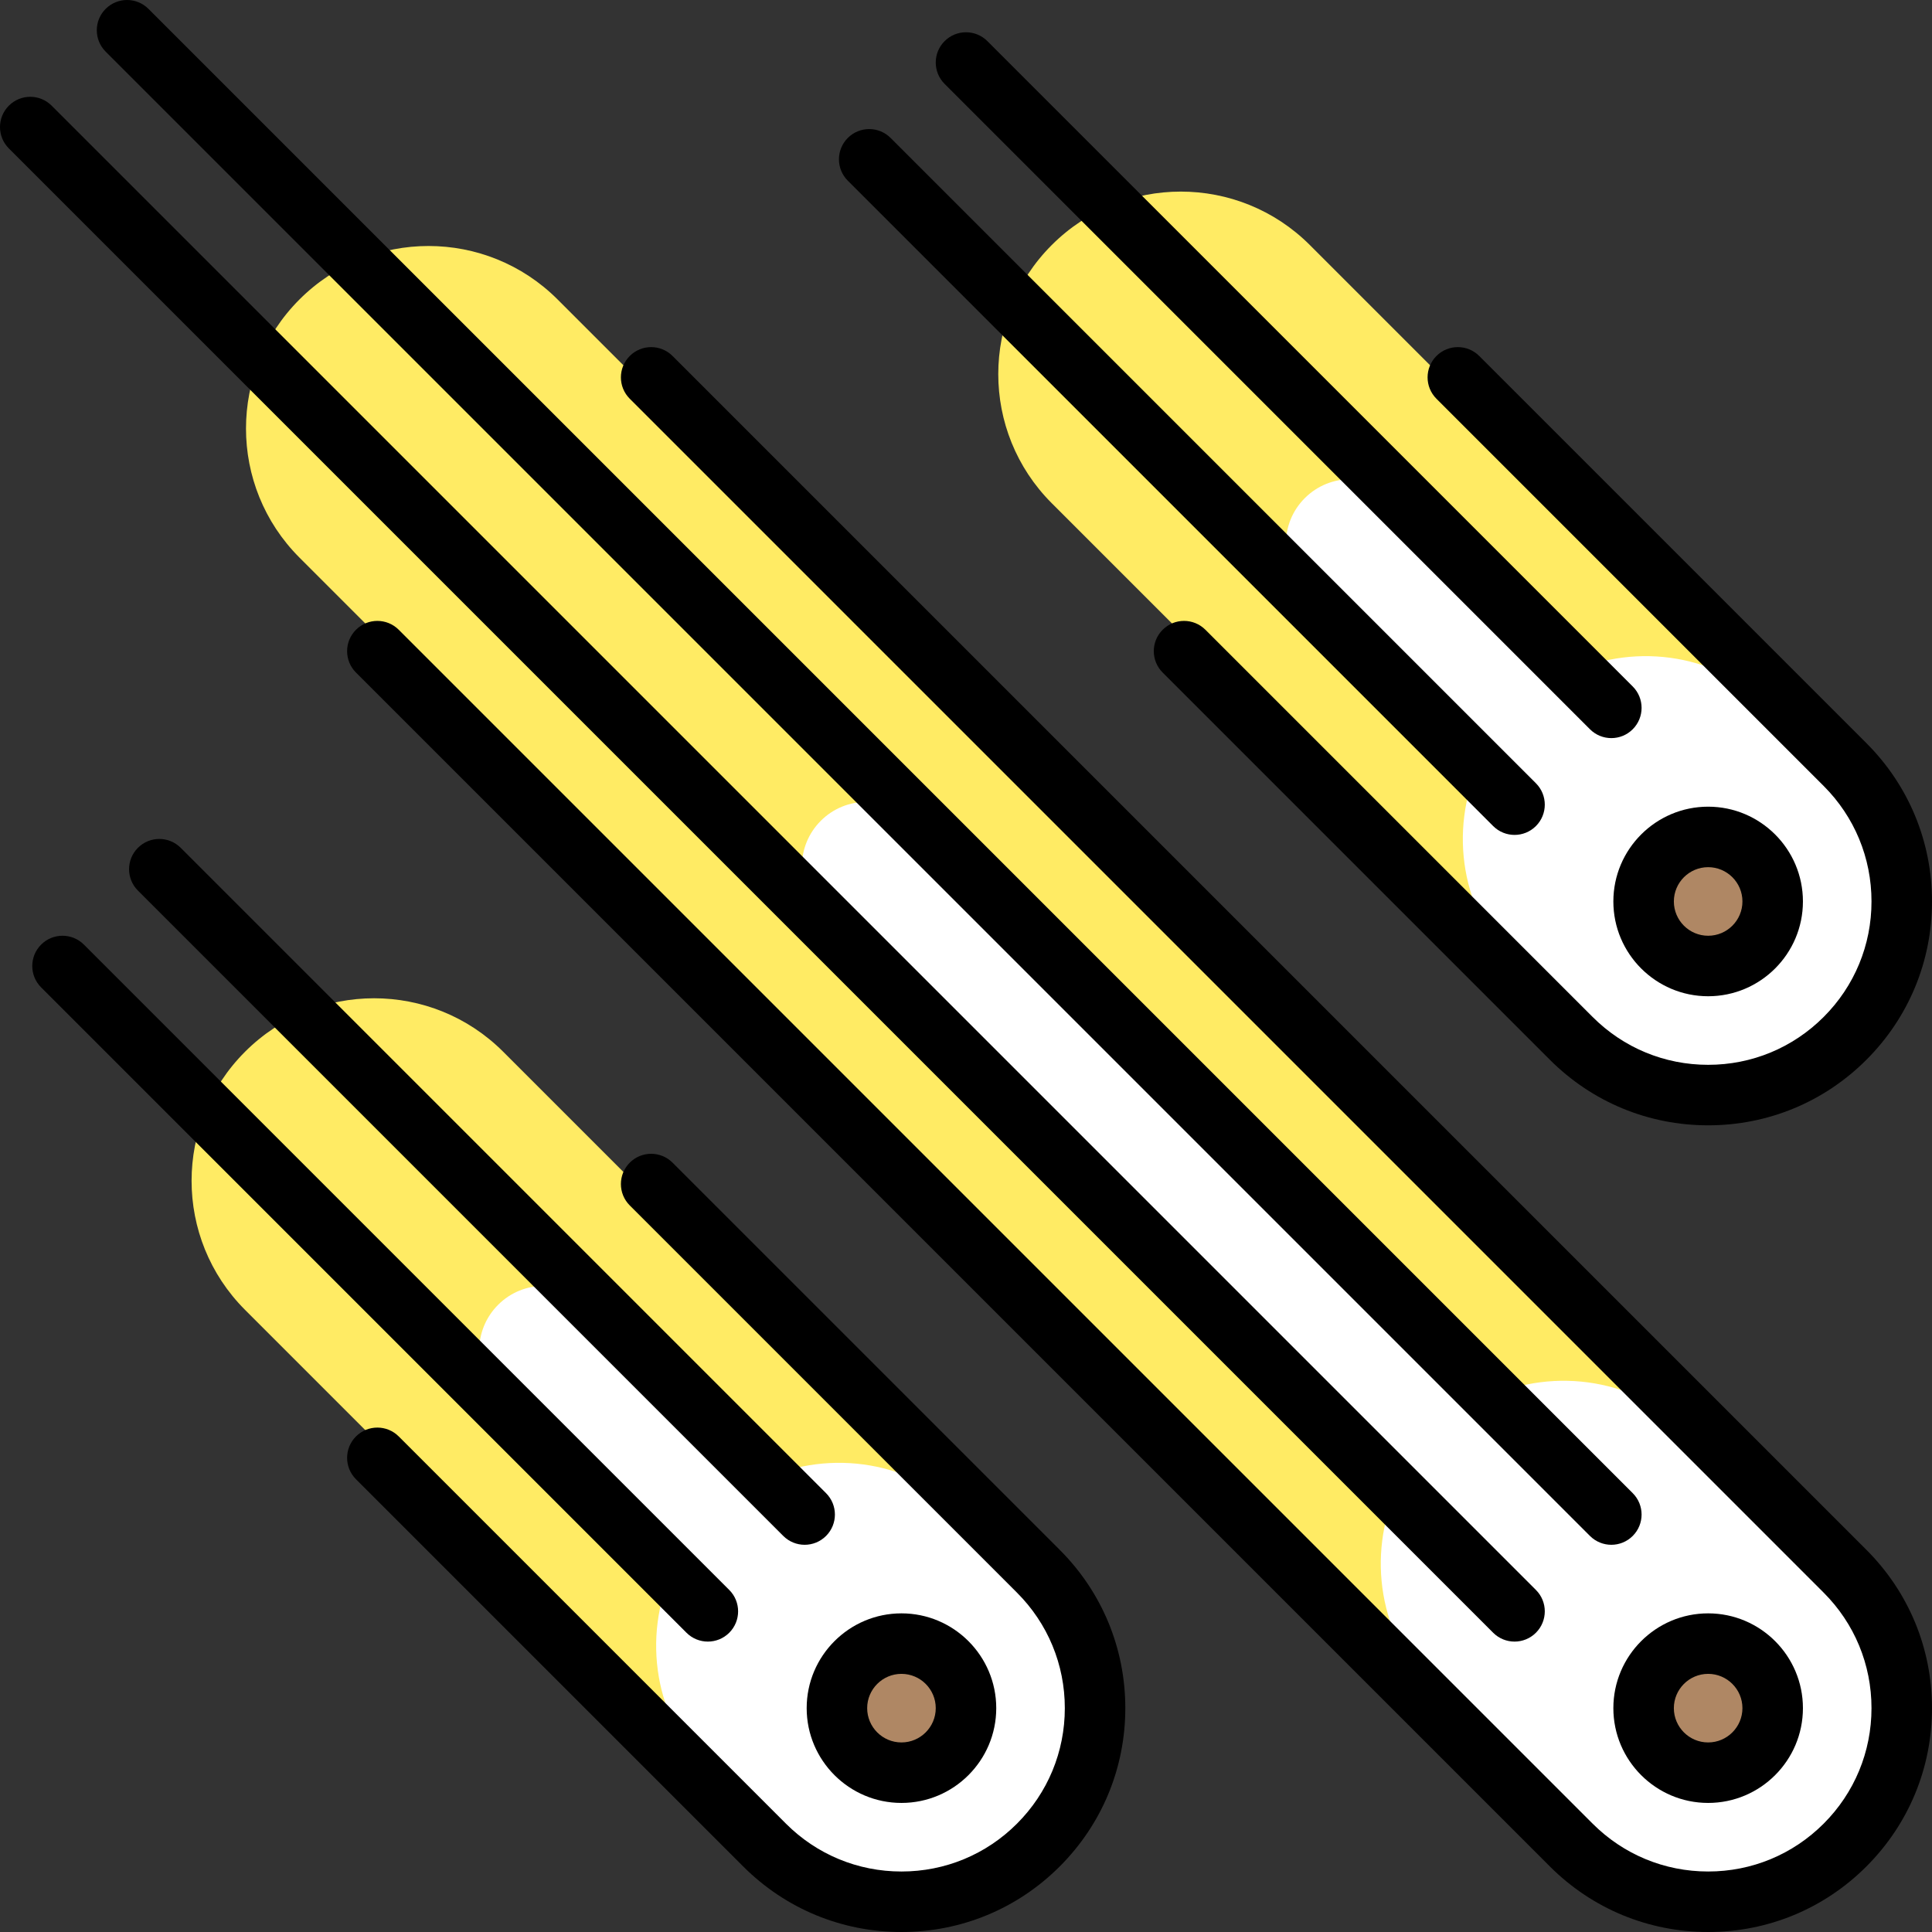
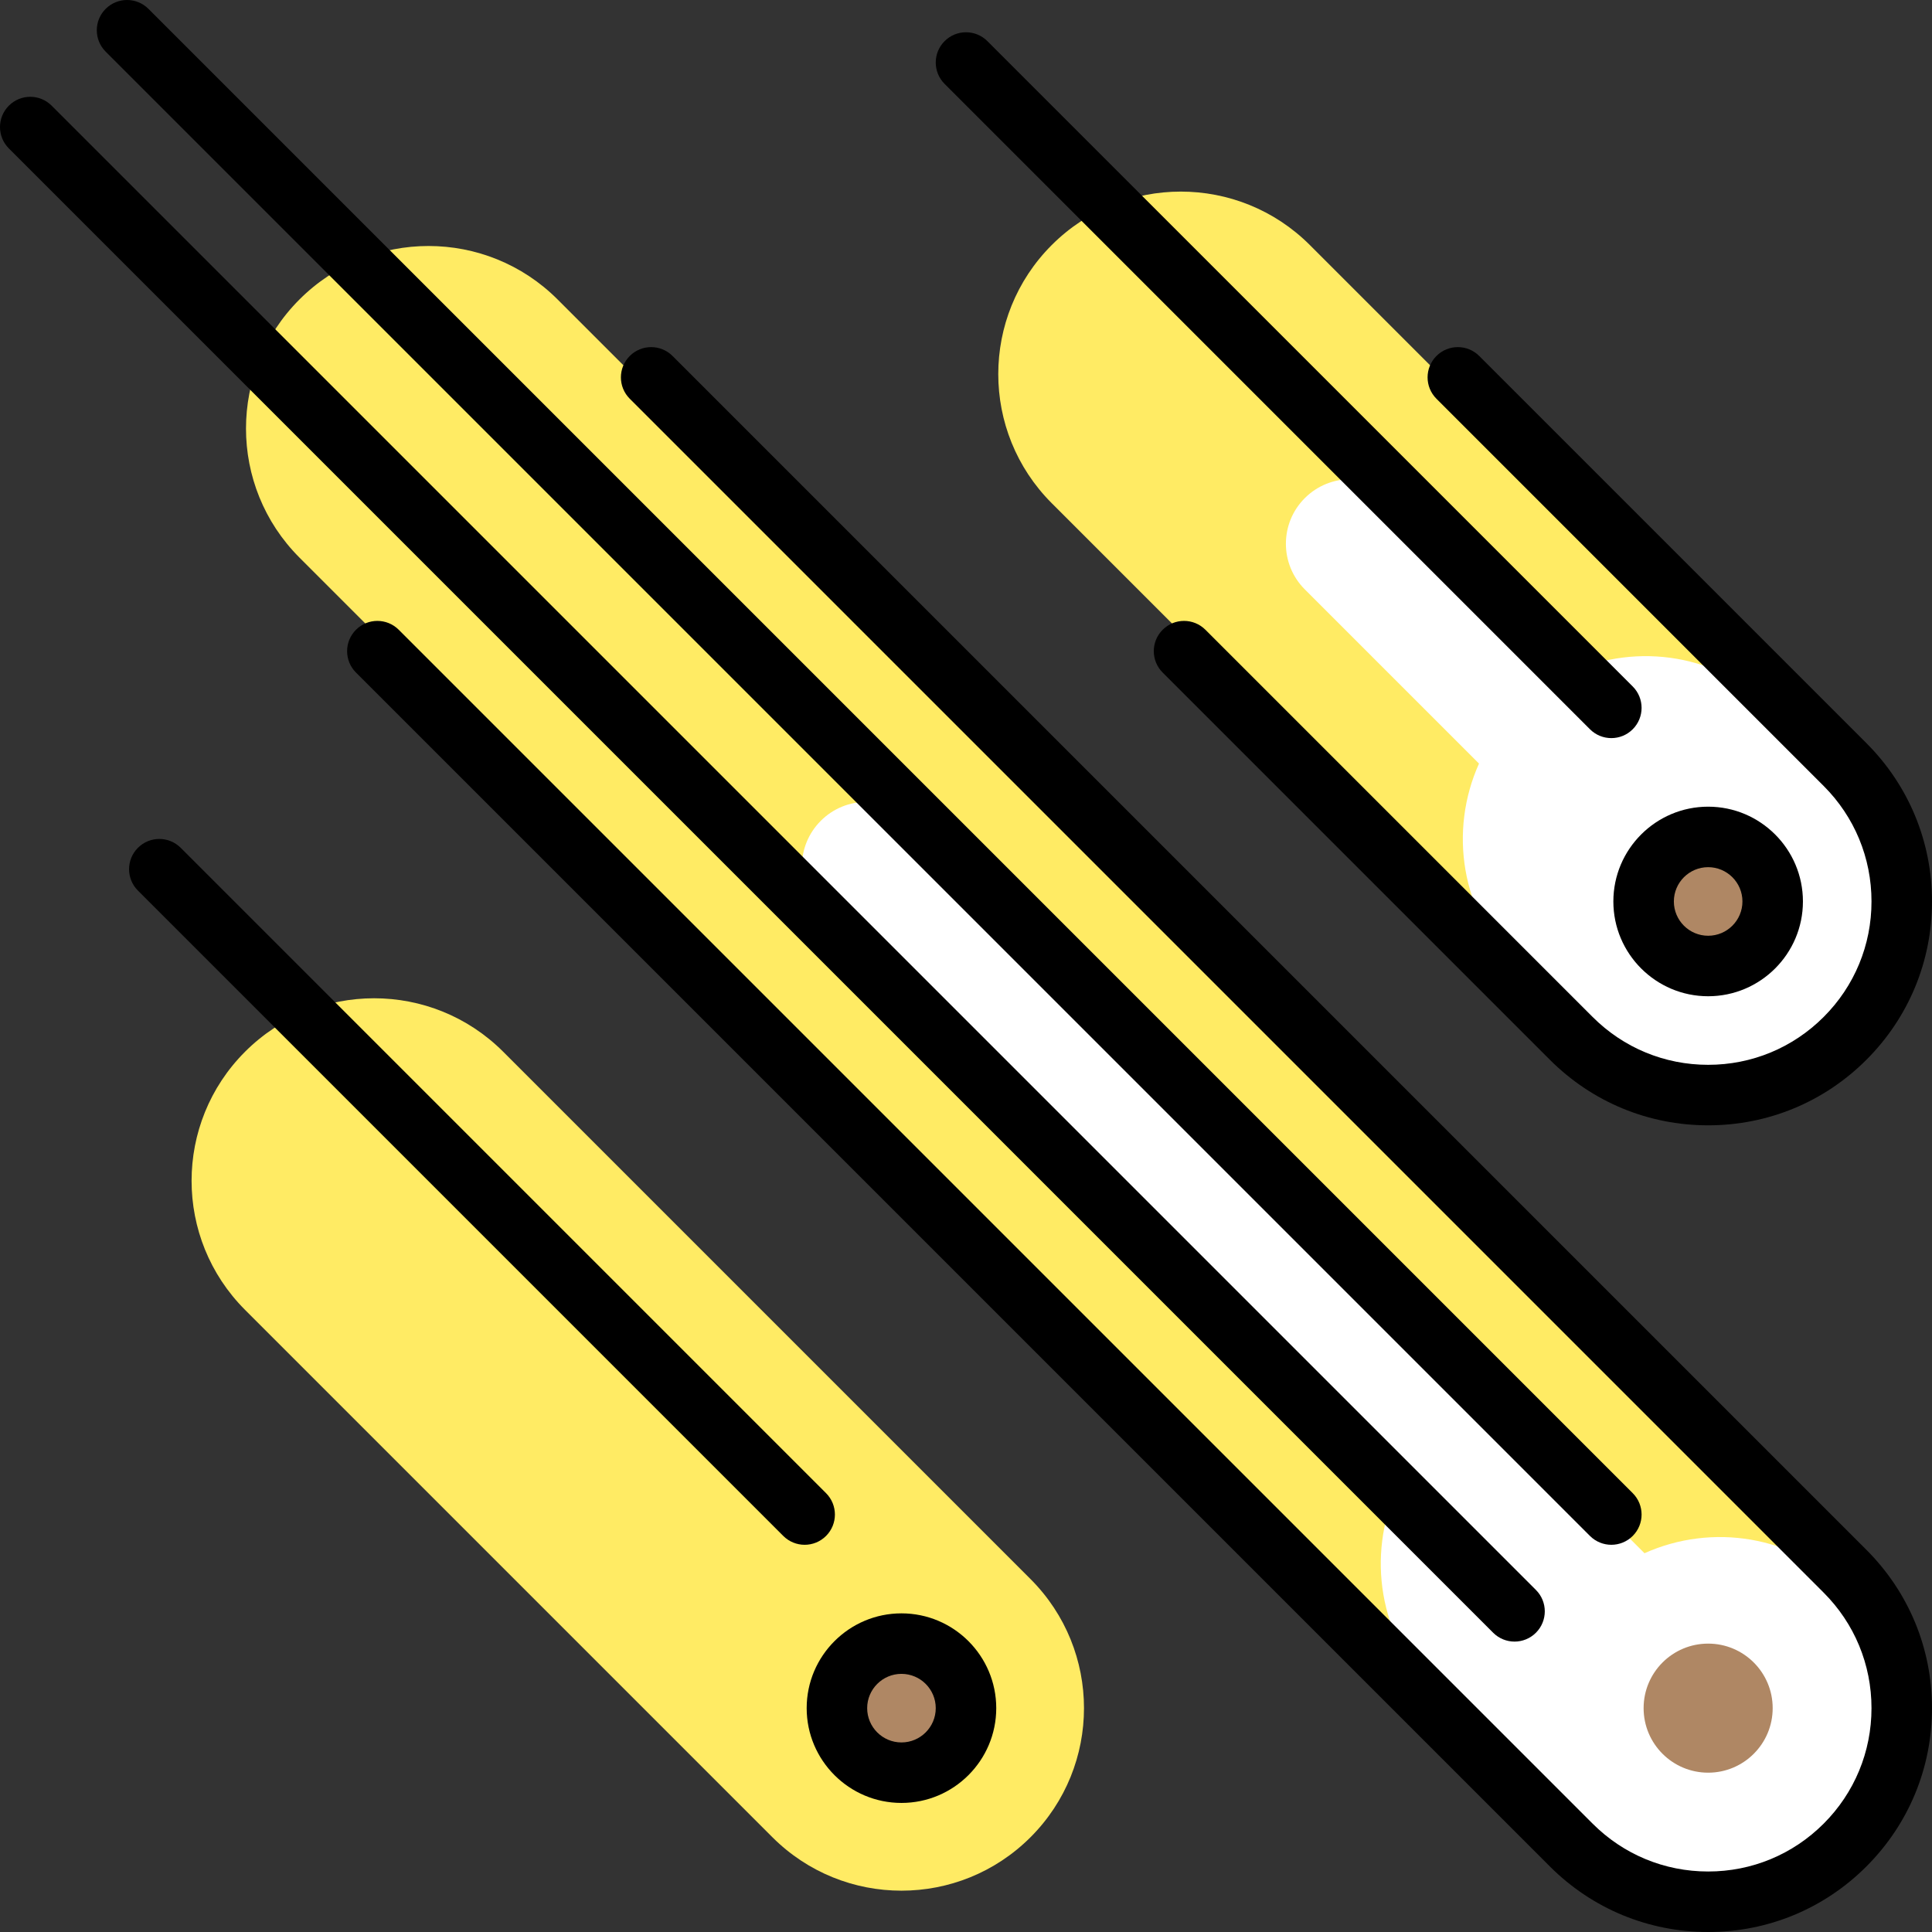
<svg xmlns="http://www.w3.org/2000/svg" version="1.1" id="Layer_1" x="0px" y="0px" viewBox="0 0 512 512" style="enable-background:new 0 0 512 512;" xml:space="preserve">
  <rect x="0" y="0" width="512" height="512" fill="#333333" stroke="none" />
  <g>
    <path style="fill:#FFEB64;" d="M421.406,489.815L79.36,147.769c-18.891-18.891-18.891-49.519,0-68.409l0,0   c18.891-18.891,49.519-18.891,68.409,0l342.046,342.046c18.891,18.891,18.891,49.519,0,68.409l0,0   C470.924,508.705,440.296,508.705,421.406,489.815z" />
    <path style="fill:#FFEB64;" d="M418.472,273.102L278.719,133.35c-18.891-18.891-18.891-49.519,0-68.409l0,0   c18.891-18.891,49.519-18.891,68.409,0l139.752,139.752c18.891,18.891,18.891,49.519,0,68.409l0,0   C467.99,291.993,437.362,291.993,418.472,273.102z" />
  </g>
  <g>
-     <path style="fill:#FFFFFF;" d="M489.815,421.406l-41.414-41.414c-14.617-14.617-36.21-17.789-54.007-9.785L241.706,217.52   c-6.68-6.68-17.507-6.68-24.186,0c-6.68,6.678-6.68,17.507,0,24.186l152.687,152.687c-8.003,17.796-4.832,39.391,9.785,54.007   l41.414,41.414c18.891,18.891,49.519,18.891,68.409,0C508.706,470.924,508.706,440.296,489.815,421.406z" />
+     <path style="fill:#FFFFFF;" d="M489.815,421.406c-14.617-14.617-36.21-17.789-54.007-9.785L241.706,217.52   c-6.68-6.68-17.507-6.68-24.186,0c-6.68,6.678-6.68,17.507,0,24.186l152.687,152.687c-8.003,17.796-4.832,39.391,9.785,54.007   l41.414,41.414c18.891,18.891,49.519,18.891,68.409,0C508.706,470.924,508.706,440.296,489.815,421.406z" />
    <path style="fill:#FFFFFF;" d="M486.881,204.693l-16.736-16.736c-14.617-14.617-36.21-17.789-54.007-9.785l-46.166-46.166   c-6.68-6.68-17.507-6.68-24.186,0c-6.68,6.678-6.68,17.507,0,24.186l46.166,46.166c-8.003,17.796-4.832,39.391,9.785,54.007   l16.735,16.737c18.891,18.891,49.519,18.891,68.409,0S505.771,223.583,486.881,204.693z" />
  </g>
  <g>
    <circle style="fill:#AF8764;" cx="452.676" cy="238.897" r="17.102" />
    <circle style="fill:#AF8764;" cx="452.676" cy="452.676" r="17.102" />
  </g>
  <path style="fill:#FFEB64;" d="M204.693,486.881L64.94,347.128c-18.891-18.891-18.891-49.519,0-68.409l0,0  c18.891-18.891,49.519-18.891,68.409,0l139.752,139.752c18.891,18.891,18.891,49.519,0,68.409l0,0  C254.211,505.771,223.583,505.771,204.693,486.881z" />
-   <path style="fill:#FFFFFF;" d="M273.102,418.472l-16.736-16.736c-14.617-14.617-36.21-17.789-54.007-9.785l-46.166-46.166  c-6.68-6.68-17.507-6.68-24.186,0c-6.68,6.678-6.68,17.507,0,24.186l46.166,46.165c-8.003,17.796-4.832,39.391,9.785,54.007  l16.735,16.737c18.891,18.891,49.519,18.891,68.409,0S291.993,437.362,273.102,418.472z" />
  <circle style="fill:#AF8764;" cx="238.897" cy="452.676" r="17.102" />
  <path d="M178.231,94.336c-3.131-3.131-8.207-3.131-11.337,0c-3.131,3.131-3.131,8.207,0,11.337l316.392,316.392  c8.176,8.177,12.679,19.048,12.679,30.611c0,11.563-4.503,22.434-12.679,30.611c-8.176,8.177-19.048,12.679-30.611,12.679  c-11.563,0-22.434-4.503-30.611-12.679L105.673,166.895c-3.131-3.131-8.207-3.131-11.337,0c-3.131,3.131-3.131,8.207,0,11.337  l316.392,316.393C421.933,505.829,436.83,512,452.676,512c15.846,0,30.743-6.171,41.948-17.376  C505.829,483.42,512,468.522,512,452.676c0-15.846-6.171-30.744-17.376-41.948L178.231,94.336z" />
-   <path d="M452.676,477.795c13.851,0,25.119-11.268,25.119-25.119c0-13.851-11.268-25.119-25.119-25.119s-25.119,11.268-25.119,25.119  C427.557,466.527,438.825,477.795,452.676,477.795z M452.676,443.591c5.01,0,9.086,4.076,9.086,9.086s-4.076,9.086-9.086,9.086  s-9.086-4.076-9.086-9.086S447.666,443.591,452.676,443.591z" />
  <path d="M421.354,407.038c1.565,1.565,3.617,2.348,5.668,2.348s4.103-0.782,5.668-2.348c3.131-3.131,3.131-8.207,0-11.337  L39.338,2.348c-3.131-3.131-8.207-3.131-11.337,0c-3.131,3.131-3.131,8.207,0,11.337L421.354,407.038z" />
  <path d="M401.369,435.039c2.051,0,4.103-0.782,5.668-2.348c3.131-3.131,3.131-8.207,0-11.337L13.685,28.002  c-3.131-3.131-8.207-3.131-11.337,0c-3.131,3.131-3.131,8.207,0,11.337l393.353,393.353  C397.266,434.257,399.318,435.039,401.369,435.039z" />
  <path d="M483.287,208.286c8.176,8.177,12.679,19.048,12.679,30.611c0,11.563-4.503,22.434-12.679,30.611  c-8.176,8.177-19.048,12.679-30.611,12.679c-11.563,0-22.434-4.503-30.611-12.679L319.451,166.895  c-3.131-3.131-8.207-3.131-11.337,0c-3.131,3.131-3.131,8.207,0,11.337l102.614,102.614c11.204,11.205,26.101,17.376,41.948,17.376  c15.846,0,30.743-6.171,41.948-17.376C505.829,269.641,512,254.744,512,238.897s-6.171-30.744-17.376-41.948L392.01,94.336  c-3.131-3.131-8.207-3.131-11.337,0c-3.131,3.131-3.131,8.207,0,11.337L483.287,208.286z" />
  <path d="M477.795,238.897c0-13.851-11.268-25.119-25.119-25.119s-25.119,11.268-25.119,25.119c0,13.851,11.268,25.119,25.119,25.119  S477.795,252.748,477.795,238.897z M443.591,238.897c0-5.01,4.076-9.086,9.086-9.086s9.086,4.076,9.086,9.086  c0,5.01-4.076,9.086-9.086,9.086S443.591,243.907,443.591,238.897z" />
  <path d="M421.354,193.259c1.565,1.565,3.617,2.348,5.668,2.348s4.103-0.782,5.668-2.348c3.131-3.131,3.131-8.207,0-11.337  L261.668,10.899c-3.131-3.131-8.207-3.131-11.337,0c-3.131,3.131-3.131,8.207,0,11.337L421.354,193.259z" />
-   <path d="M395.701,218.912c1.565,1.565,3.617,2.348,5.668,2.348c2.051,0,4.103-0.782,5.668-2.348c3.131-3.131,3.131-8.207,0-11.337  L236.015,36.553c-3.131-3.131-8.207-3.131-11.337,0c-3.131,3.131-3.131,8.207,0,11.337L395.701,218.912z" />
-   <path d="M178.231,308.115c-3.131-3.131-8.207-3.131-11.337,0c-3.131,3.131-3.131,8.207,0,11.337l102.614,102.614  c8.176,8.177,12.679,19.048,12.679,30.611c0,11.563-4.503,22.434-12.679,30.611c-8.176,8.177-19.048,12.679-30.611,12.679  s-22.434-4.503-30.611-12.679L105.673,380.673c-3.131-3.131-8.207-3.131-11.337,0c-3.131,3.131-3.131,8.207,0,11.337L196.95,494.624  C208.154,505.829,223.051,512,238.897,512s30.743-6.171,41.948-17.376c11.205-11.204,17.376-26.101,17.376-41.948  c0-15.846-6.171-30.744-17.376-41.948L178.231,308.115z" />
  <path d="M238.897,477.795c13.851,0,25.119-11.268,25.119-25.119c0-13.851-11.268-25.119-25.119-25.119  c-13.851,0-25.119,11.268-25.119,25.119C213.778,466.527,225.047,477.795,238.897,477.795z M238.897,443.591  c5.01,0,9.086,4.076,9.086,9.086s-4.076,9.086-9.086,9.086s-9.086-4.076-9.086-9.086S233.888,443.591,238.897,443.591z" />
  <path d="M47.889,224.678c-3.131-3.131-8.207-3.131-11.337,0c-3.131,3.131-3.131,8.207,0,11.337l171.023,171.023  c1.565,1.565,3.617,2.348,5.668,2.348s4.103-0.782,5.668-2.348c3.131-3.131,3.131-8.207,0-11.337L47.889,224.678z" />
-   <path d="M187.591,435.039c2.051,0,4.103-0.782,5.668-2.348c3.131-3.131,3.131-8.207,0-11.337L22.236,250.331  c-3.131-3.131-8.207-3.131-11.337,0c-3.131,3.131-3.131,8.207,0,11.337l171.023,171.023  C183.487,434.257,185.539,435.039,187.591,435.039z" />
  <g>
</g>
  <g>
</g>
  <g>
</g>
  <g>
</g>
  <g>
</g>
  <g>
</g>
  <g>
</g>
  <g>
</g>
  <g>
</g>
  <g>
</g>
  <g>
</g>
  <g>
</g>
  <g>
</g>
  <g>
</g>
  <g>
</g>
</svg>